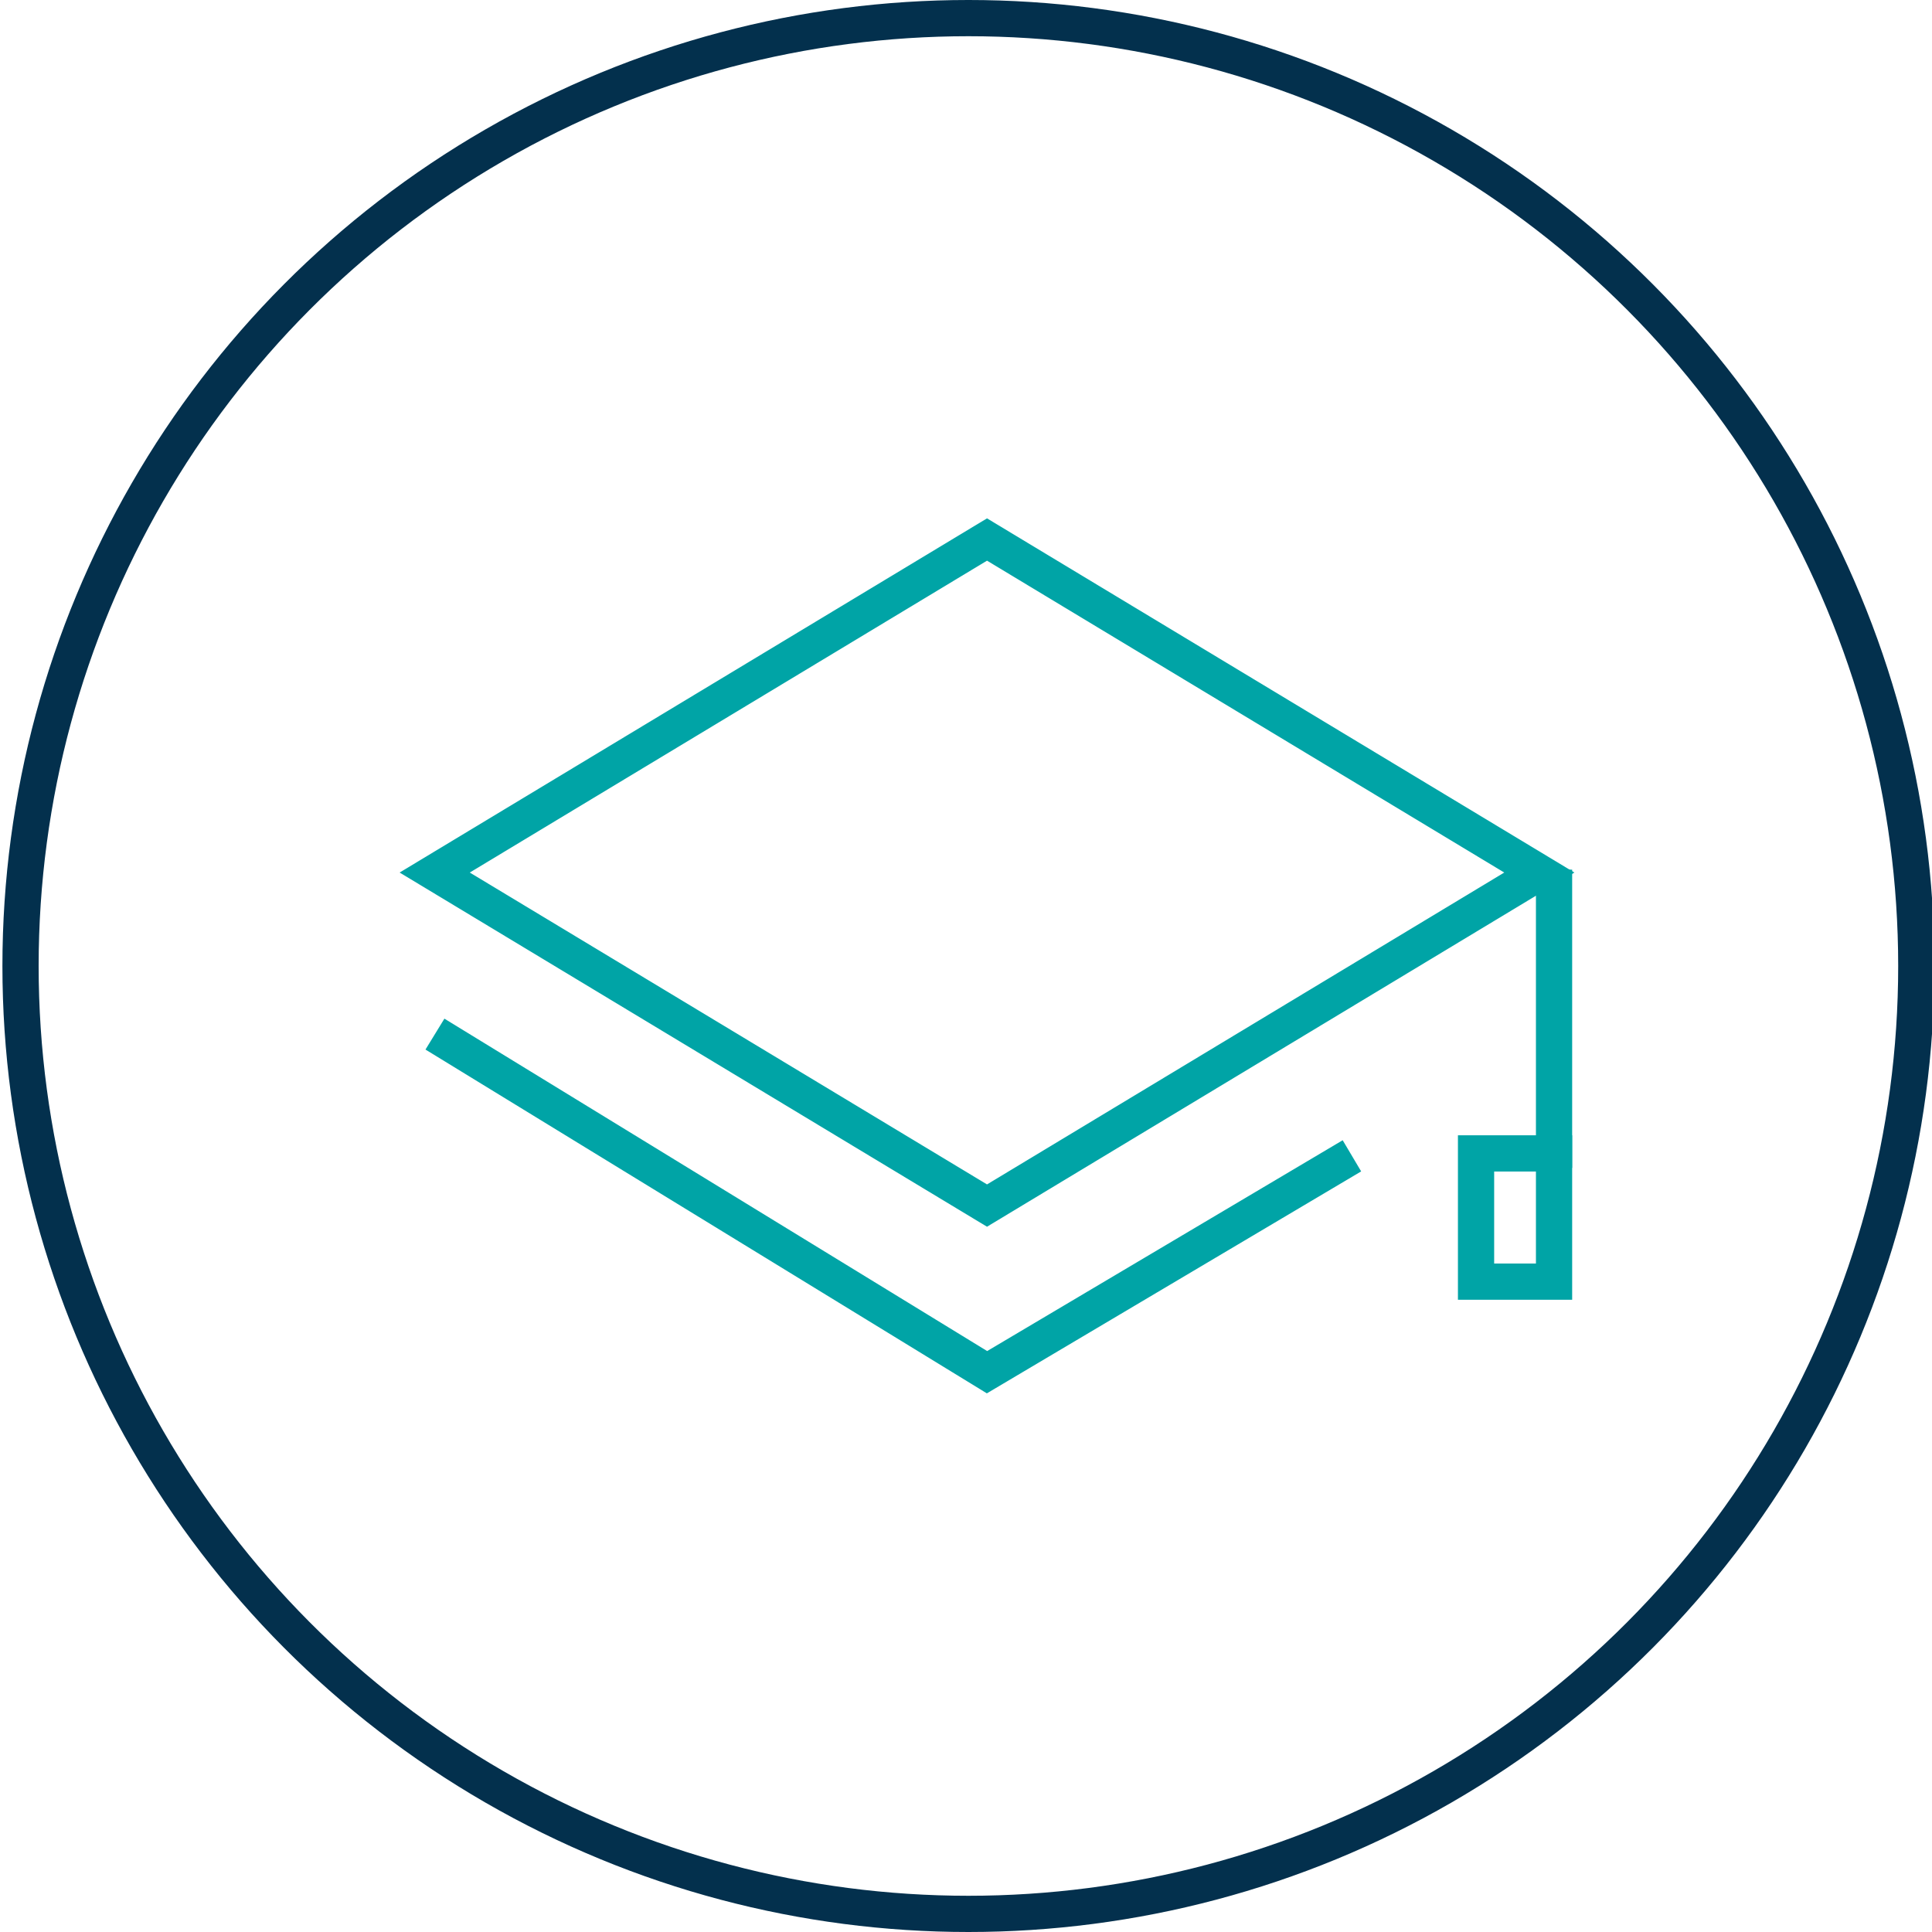
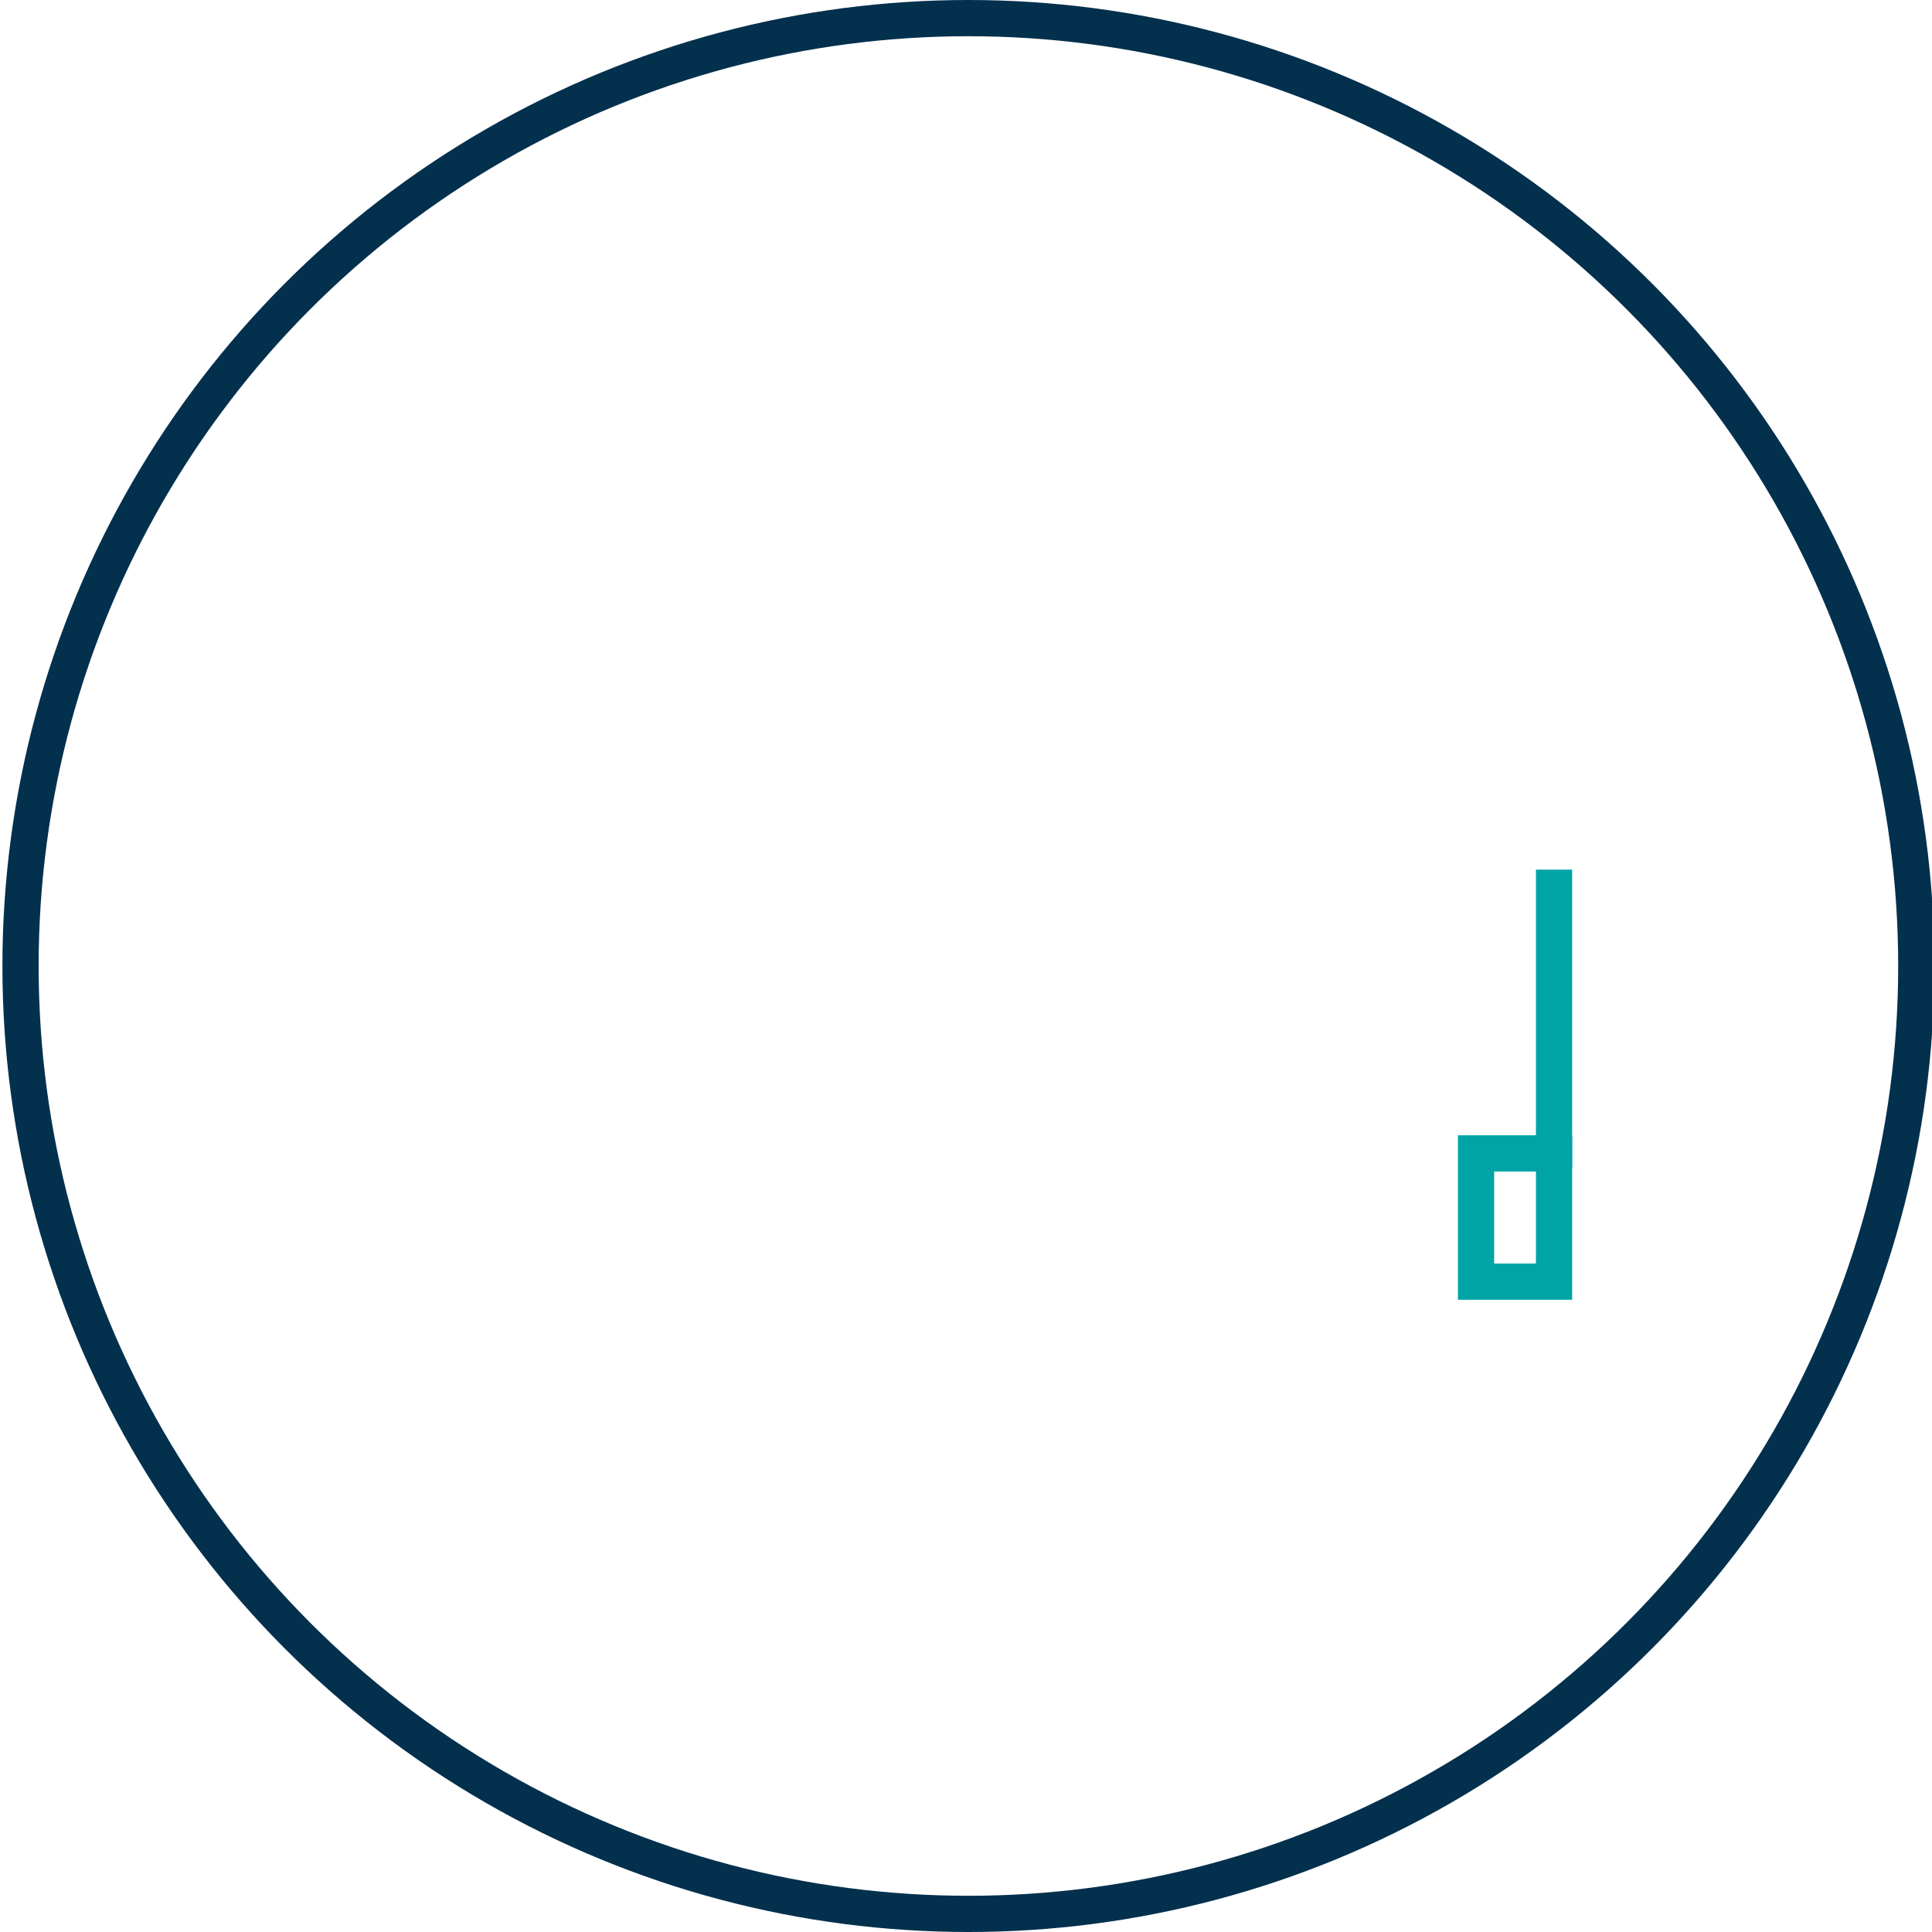
<svg xmlns="http://www.w3.org/2000/svg" id="uuid-7f057e76-9182-4162-943b-6f13ee3aac45" viewBox="0 0 80 80">
  <defs>
    <style>.uuid-fef3cb27-fc84-4536-9c2e-3efdf0a7722c{stroke:#00a4a6;}.uuid-fef3cb27-fc84-4536-9c2e-3efdf0a7722c,.uuid-d44accf1-1951-449d-864e-db781c68ad64{fill:none;stroke-miterlimit:10;stroke-width:1.5px;}.uuid-d44accf1-1951-449d-864e-db781c68ad64{stroke:#03304d;}</style>
  </defs>
  <circle class="uuid-d44accf1-1951-449d-864e-db781c68ad64" cx="40.1" cy="40" r="39.25" />
  <line class="uuid-fef3cb27-fc84-4536-9c2e-3efdf0a7722c" x1="64.35" y1="36.01" x2="64.35" y2="48.36" />
-   <path class="uuid-fef3cb27-fc84-4536-9c2e-3efdf0a7722c" d="M40.87,49.92l-22.87-13.79,22.87-13.79,22.87,13.79-22.87,13.79Z" />
-   <polyline class="uuid-fef3cb27-fc84-4536-9c2e-3efdf0a7722c" points="18.01 42.82 40.87 56.82 55.98 47.86" />
  <rect class="uuid-fef3cb27-fc84-4536-9c2e-3efdf0a7722c" x="61.12" y="47.76" width="3.23" height="5.31" />
</svg>